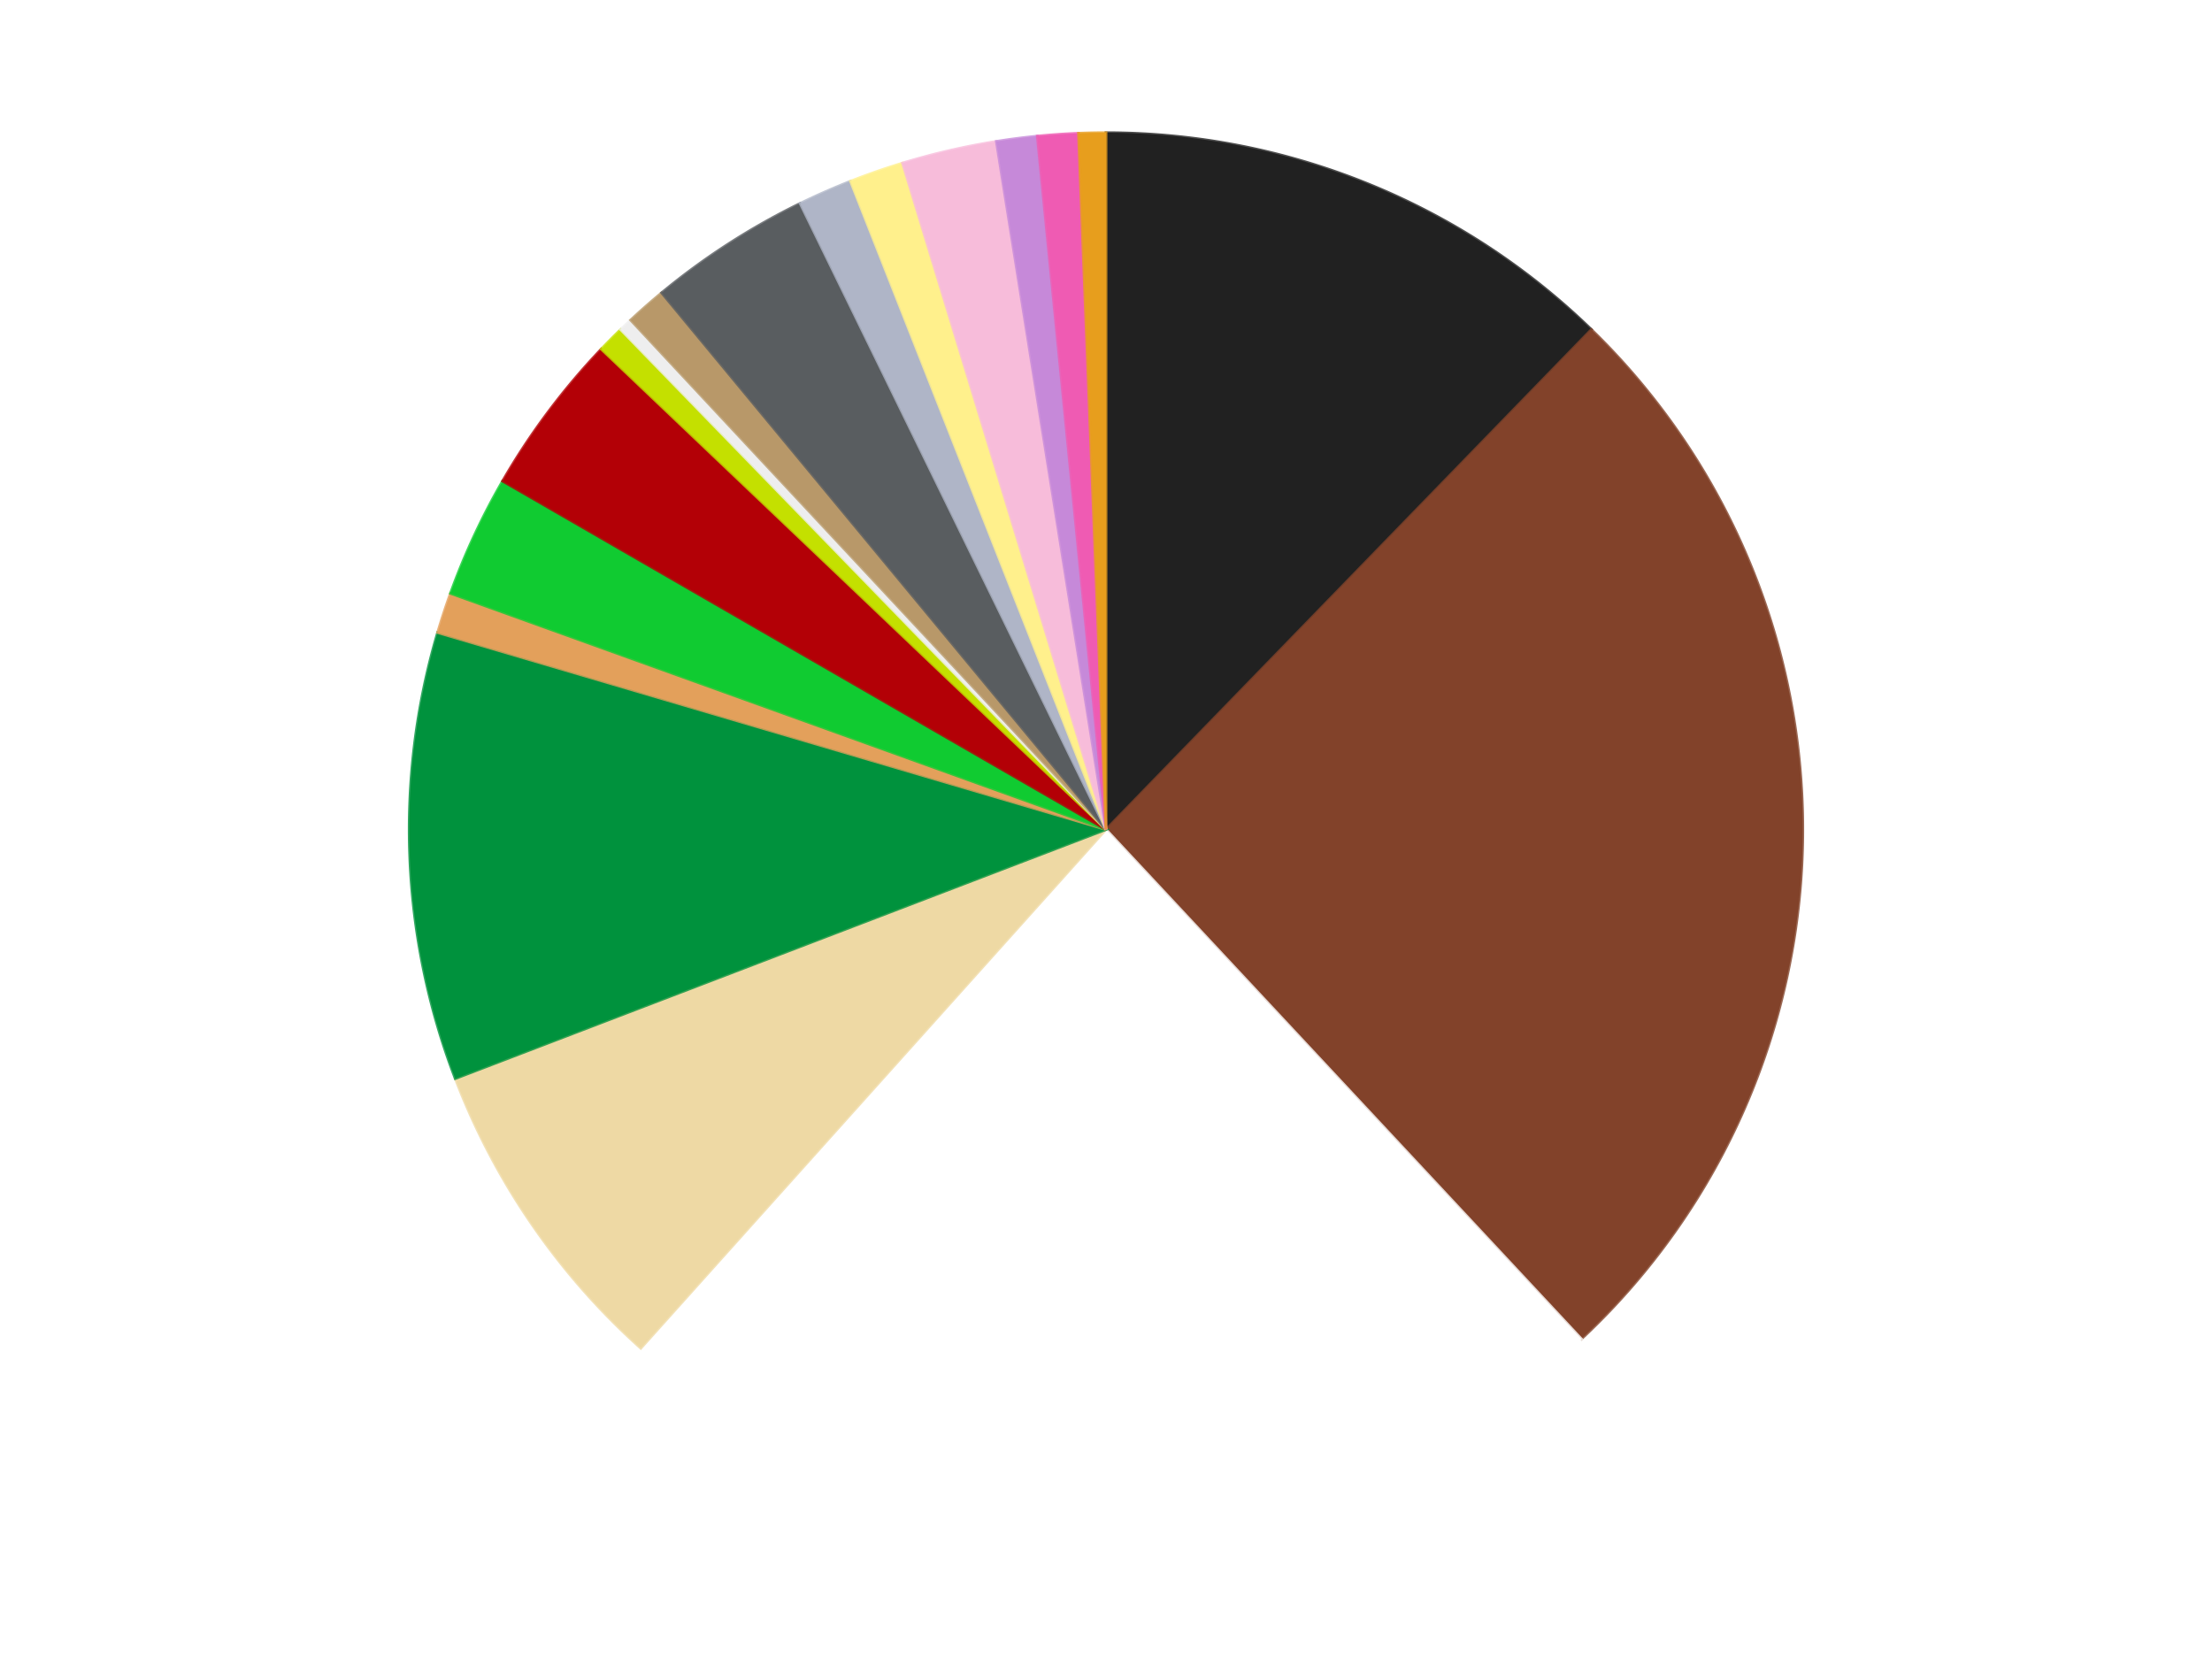
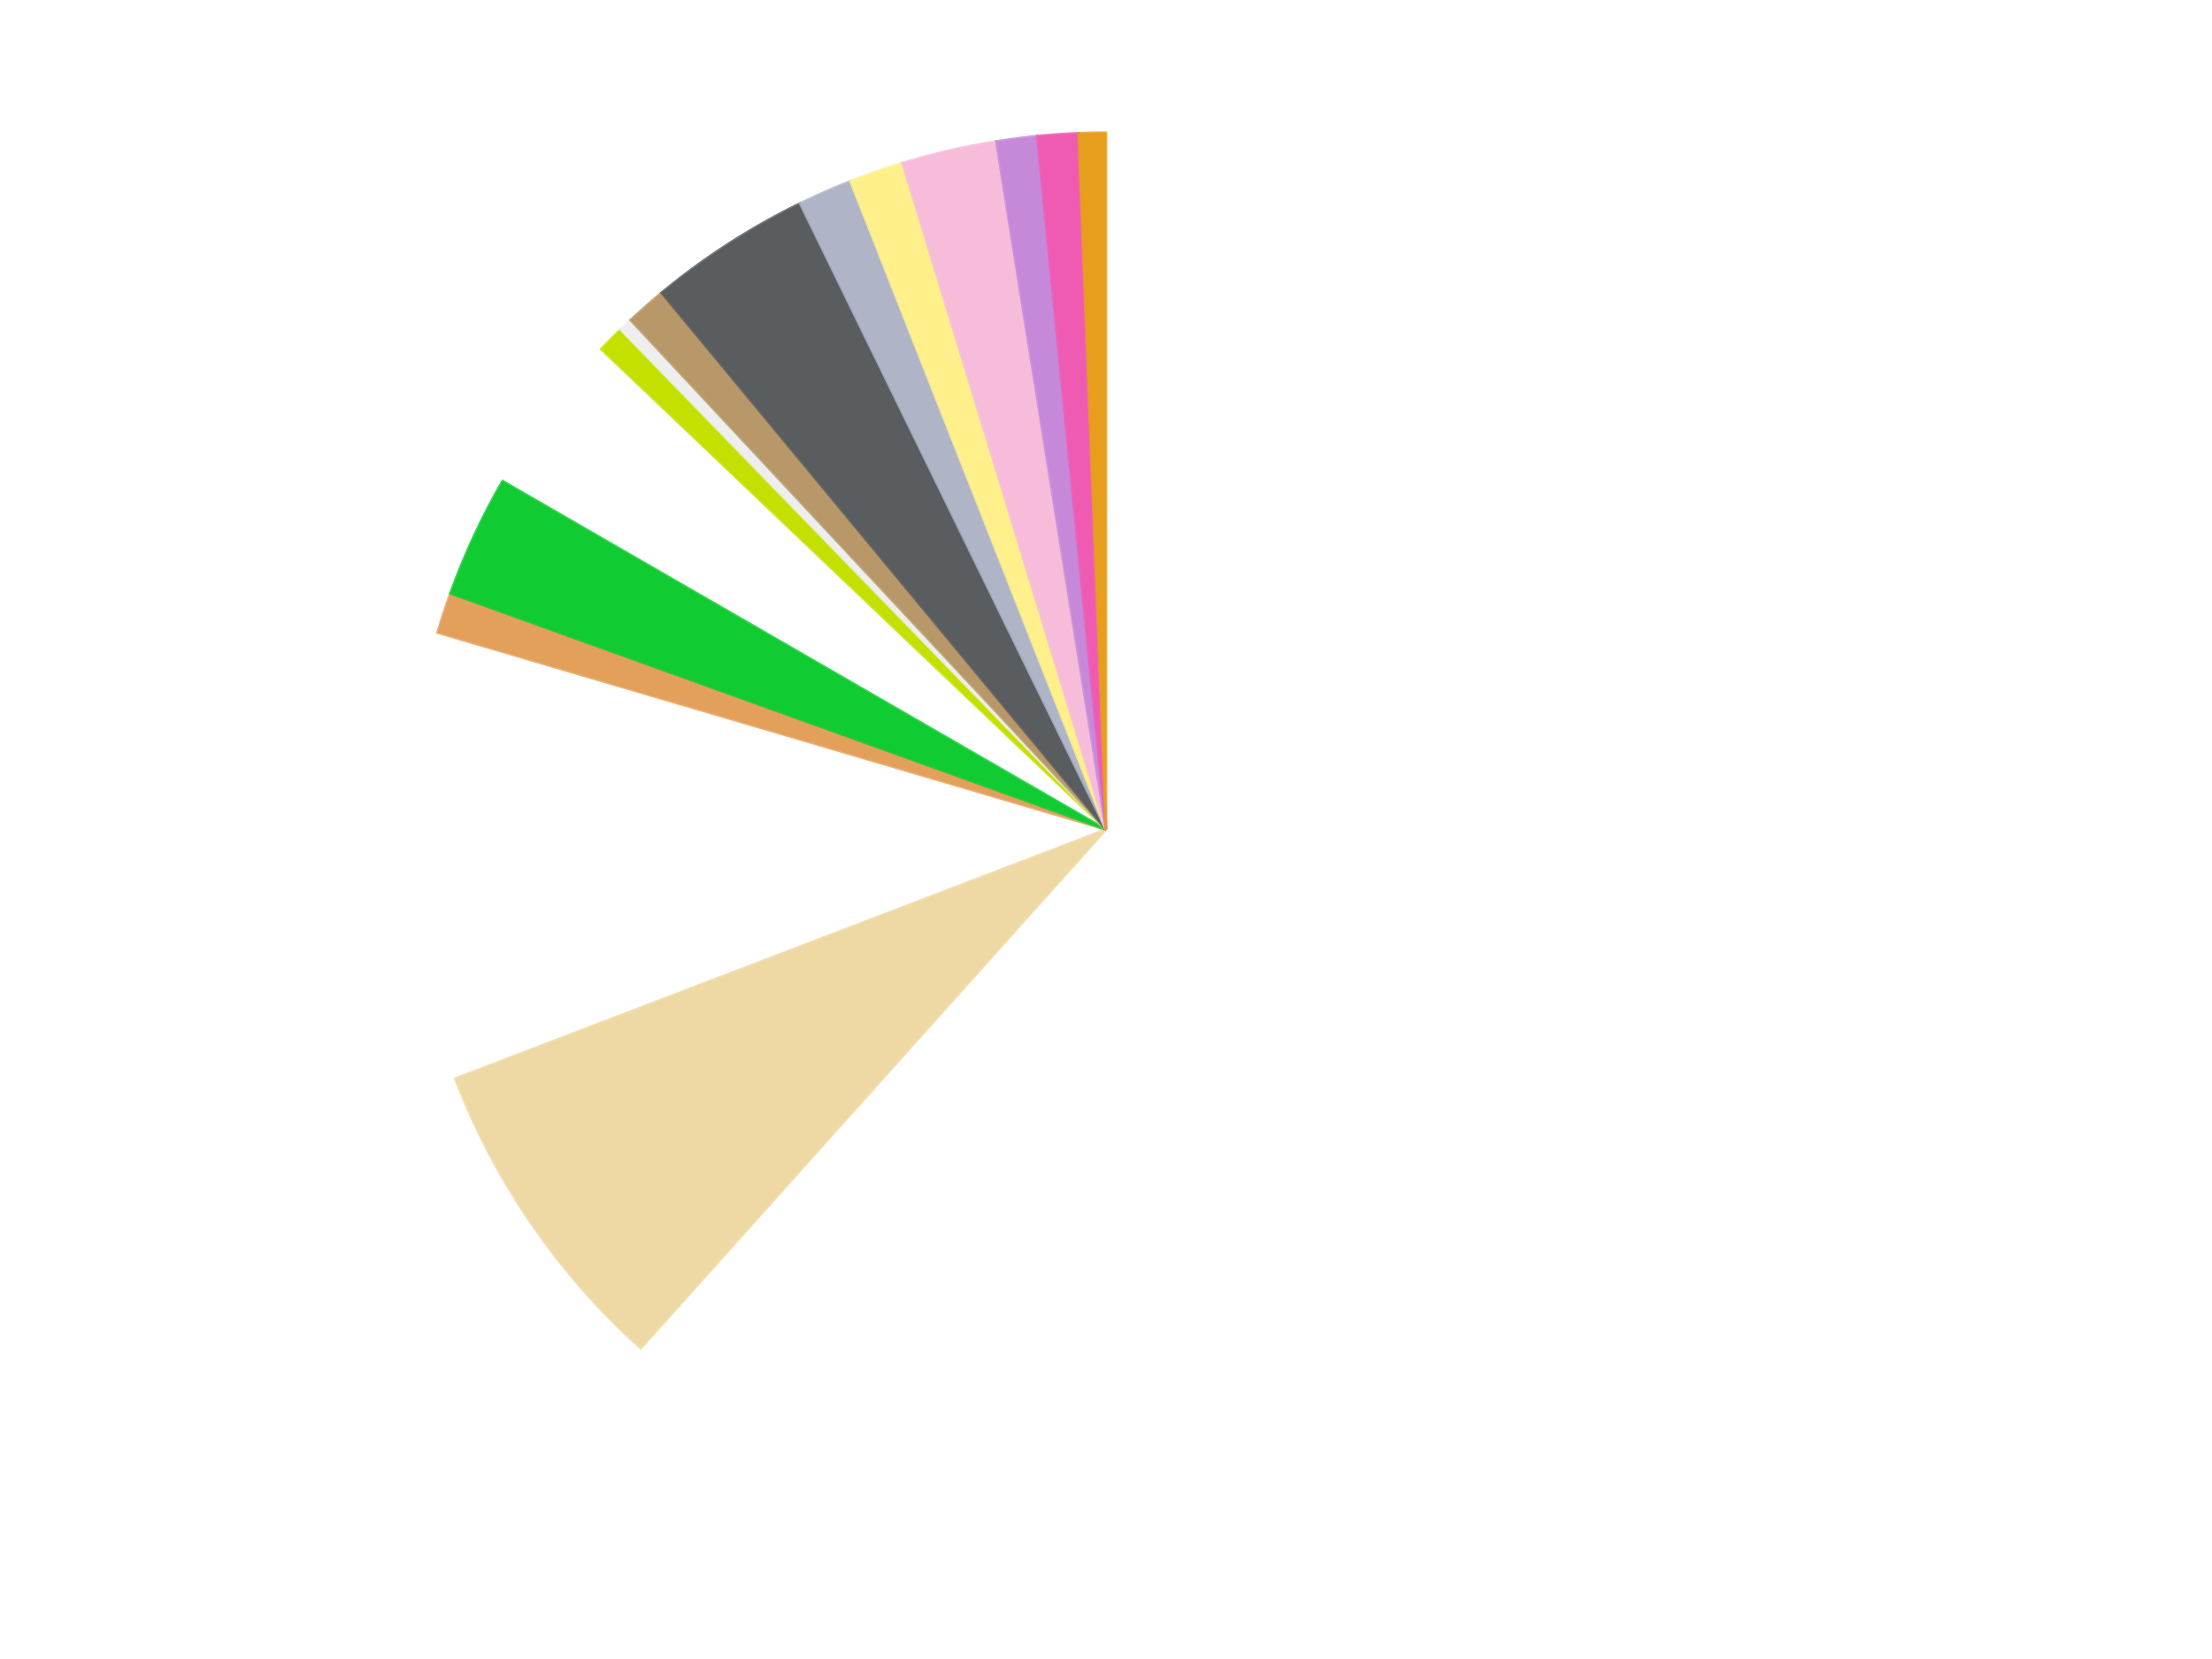
<svg xmlns="http://www.w3.org/2000/svg" xmlns:xlink="http://www.w3.org/1999/xlink" id="chart-7550a6d1-0f4b-4fb0-9480-dab003ce86c8" class="pygal-chart" viewBox="0 0 800 600">
  <defs>
    <style type="text/css">#chart-7550a6d1-0f4b-4fb0-9480-dab003ce86c8{-webkit-user-select:none;-webkit-font-smoothing:antialiased;font-family:Consolas,"Liberation Mono",Menlo,Courier,monospace}#chart-7550a6d1-0f4b-4fb0-9480-dab003ce86c8 .title{font-family:Consolas,"Liberation Mono",Menlo,Courier,monospace;font-size:16px}#chart-7550a6d1-0f4b-4fb0-9480-dab003ce86c8 .legends .legend text{font-family:Consolas,"Liberation Mono",Menlo,Courier,monospace;font-size:14px}#chart-7550a6d1-0f4b-4fb0-9480-dab003ce86c8 .axis text{font-family:Consolas,"Liberation Mono",Menlo,Courier,monospace;font-size:10px}#chart-7550a6d1-0f4b-4fb0-9480-dab003ce86c8 .axis text.major{font-family:Consolas,"Liberation Mono",Menlo,Courier,monospace;font-size:10px}#chart-7550a6d1-0f4b-4fb0-9480-dab003ce86c8 .text-overlay text.value{font-family:Consolas,"Liberation Mono",Menlo,Courier,monospace;font-size:16px}#chart-7550a6d1-0f4b-4fb0-9480-dab003ce86c8 .text-overlay text.label{font-family:Consolas,"Liberation Mono",Menlo,Courier,monospace;font-size:10px}#chart-7550a6d1-0f4b-4fb0-9480-dab003ce86c8 .tooltip{font-family:Consolas,"Liberation Mono",Menlo,Courier,monospace;font-size:14px}#chart-7550a6d1-0f4b-4fb0-9480-dab003ce86c8 text.no_data{font-family:Consolas,"Liberation Mono",Menlo,Courier,monospace;font-size:64px}
#chart-7550a6d1-0f4b-4fb0-9480-dab003ce86c8{background-color:transparent}#chart-7550a6d1-0f4b-4fb0-9480-dab003ce86c8 path,#chart-7550a6d1-0f4b-4fb0-9480-dab003ce86c8 line,#chart-7550a6d1-0f4b-4fb0-9480-dab003ce86c8 rect,#chart-7550a6d1-0f4b-4fb0-9480-dab003ce86c8 circle{-webkit-transition:150ms;-moz-transition:150ms;transition:150ms}#chart-7550a6d1-0f4b-4fb0-9480-dab003ce86c8 .graph &gt; .background{fill:transparent}#chart-7550a6d1-0f4b-4fb0-9480-dab003ce86c8 .plot &gt; .background{fill:transparent}#chart-7550a6d1-0f4b-4fb0-9480-dab003ce86c8 .graph{fill:rgba(0,0,0,.87)}#chart-7550a6d1-0f4b-4fb0-9480-dab003ce86c8 text.no_data{fill:rgba(0,0,0,1)}#chart-7550a6d1-0f4b-4fb0-9480-dab003ce86c8 .title{fill:rgba(0,0,0,1)}#chart-7550a6d1-0f4b-4fb0-9480-dab003ce86c8 .legends .legend text{fill:rgba(0,0,0,.87)}#chart-7550a6d1-0f4b-4fb0-9480-dab003ce86c8 .legends .legend:hover text{fill:rgba(0,0,0,1)}#chart-7550a6d1-0f4b-4fb0-9480-dab003ce86c8 .axis .line{stroke:rgba(0,0,0,1)}#chart-7550a6d1-0f4b-4fb0-9480-dab003ce86c8 .axis .guide.line{stroke:rgba(0,0,0,.54)}#chart-7550a6d1-0f4b-4fb0-9480-dab003ce86c8 .axis .major.line{stroke:rgba(0,0,0,.87)}#chart-7550a6d1-0f4b-4fb0-9480-dab003ce86c8 .axis text.major{fill:rgba(0,0,0,1)}#chart-7550a6d1-0f4b-4fb0-9480-dab003ce86c8 .axis.y .guides:hover .guide.line,#chart-7550a6d1-0f4b-4fb0-9480-dab003ce86c8 .line-graph .axis.x .guides:hover .guide.line,#chart-7550a6d1-0f4b-4fb0-9480-dab003ce86c8 .stackedline-graph .axis.x .guides:hover .guide.line,#chart-7550a6d1-0f4b-4fb0-9480-dab003ce86c8 .xy-graph .axis.x .guides:hover .guide.line{stroke:rgba(0,0,0,1)}#chart-7550a6d1-0f4b-4fb0-9480-dab003ce86c8 .axis .guides:hover text{fill:rgba(0,0,0,1)}#chart-7550a6d1-0f4b-4fb0-9480-dab003ce86c8 .reactive{fill-opacity:1.0;stroke-opacity:.8;stroke-width:1}#chart-7550a6d1-0f4b-4fb0-9480-dab003ce86c8 .ci{stroke:rgba(0,0,0,.87)}#chart-7550a6d1-0f4b-4fb0-9480-dab003ce86c8 .reactive.active,#chart-7550a6d1-0f4b-4fb0-9480-dab003ce86c8 .active .reactive{fill-opacity:0.6;stroke-opacity:.9;stroke-width:4}#chart-7550a6d1-0f4b-4fb0-9480-dab003ce86c8 .ci .reactive.active{stroke-width:1.5}#chart-7550a6d1-0f4b-4fb0-9480-dab003ce86c8 .series text{fill:rgba(0,0,0,1)}#chart-7550a6d1-0f4b-4fb0-9480-dab003ce86c8 .tooltip rect{fill:transparent;stroke:rgba(0,0,0,1);-webkit-transition:opacity 150ms;-moz-transition:opacity 150ms;transition:opacity 150ms}#chart-7550a6d1-0f4b-4fb0-9480-dab003ce86c8 .tooltip .label{fill:rgba(0,0,0,.87)}#chart-7550a6d1-0f4b-4fb0-9480-dab003ce86c8 .tooltip .label{fill:rgba(0,0,0,.87)}#chart-7550a6d1-0f4b-4fb0-9480-dab003ce86c8 .tooltip .legend{font-size:.8em;fill:rgba(0,0,0,.54)}#chart-7550a6d1-0f4b-4fb0-9480-dab003ce86c8 .tooltip .x_label{font-size:.6em;fill:rgba(0,0,0,1)}#chart-7550a6d1-0f4b-4fb0-9480-dab003ce86c8 .tooltip .xlink{font-size:.5em;text-decoration:underline}#chart-7550a6d1-0f4b-4fb0-9480-dab003ce86c8 .tooltip .value{font-size:1.5em}#chart-7550a6d1-0f4b-4fb0-9480-dab003ce86c8 .bound{font-size:.5em}#chart-7550a6d1-0f4b-4fb0-9480-dab003ce86c8 .max-value{font-size:.75em;fill:rgba(0,0,0,.54)}#chart-7550a6d1-0f4b-4fb0-9480-dab003ce86c8 .map-element{fill:transparent;stroke:rgba(0,0,0,.54) !important}#chart-7550a6d1-0f4b-4fb0-9480-dab003ce86c8 .map-element .reactive{fill-opacity:inherit;stroke-opacity:inherit}#chart-7550a6d1-0f4b-4fb0-9480-dab003ce86c8 .color-0,#chart-7550a6d1-0f4b-4fb0-9480-dab003ce86c8 .color-0 a:visited{stroke:#F44336;fill:#F44336}#chart-7550a6d1-0f4b-4fb0-9480-dab003ce86c8 .color-1,#chart-7550a6d1-0f4b-4fb0-9480-dab003ce86c8 .color-1 a:visited{stroke:#3F51B5;fill:#3F51B5}#chart-7550a6d1-0f4b-4fb0-9480-dab003ce86c8 .color-2,#chart-7550a6d1-0f4b-4fb0-9480-dab003ce86c8 .color-2 a:visited{stroke:#009688;fill:#009688}#chart-7550a6d1-0f4b-4fb0-9480-dab003ce86c8 .color-3,#chart-7550a6d1-0f4b-4fb0-9480-dab003ce86c8 .color-3 a:visited{stroke:#FFC107;fill:#FFC107}#chart-7550a6d1-0f4b-4fb0-9480-dab003ce86c8 .color-4,#chart-7550a6d1-0f4b-4fb0-9480-dab003ce86c8 .color-4 a:visited{stroke:#FF5722;fill:#FF5722}#chart-7550a6d1-0f4b-4fb0-9480-dab003ce86c8 .color-5,#chart-7550a6d1-0f4b-4fb0-9480-dab003ce86c8 .color-5 a:visited{stroke:#9C27B0;fill:#9C27B0}#chart-7550a6d1-0f4b-4fb0-9480-dab003ce86c8 .color-6,#chart-7550a6d1-0f4b-4fb0-9480-dab003ce86c8 .color-6 a:visited{stroke:#03A9F4;fill:#03A9F4}#chart-7550a6d1-0f4b-4fb0-9480-dab003ce86c8 .color-7,#chart-7550a6d1-0f4b-4fb0-9480-dab003ce86c8 .color-7 a:visited{stroke:#8BC34A;fill:#8BC34A}#chart-7550a6d1-0f4b-4fb0-9480-dab003ce86c8 .color-8,#chart-7550a6d1-0f4b-4fb0-9480-dab003ce86c8 .color-8 a:visited{stroke:#FF9800;fill:#FF9800}#chart-7550a6d1-0f4b-4fb0-9480-dab003ce86c8 .color-9,#chart-7550a6d1-0f4b-4fb0-9480-dab003ce86c8 .color-9 a:visited{stroke:#E91E63;fill:#E91E63}#chart-7550a6d1-0f4b-4fb0-9480-dab003ce86c8 .color-10,#chart-7550a6d1-0f4b-4fb0-9480-dab003ce86c8 .color-10 a:visited{stroke:#2196F3;fill:#2196F3}#chart-7550a6d1-0f4b-4fb0-9480-dab003ce86c8 .color-11,#chart-7550a6d1-0f4b-4fb0-9480-dab003ce86c8 .color-11 a:visited{stroke:#4CAF50;fill:#4CAF50}#chart-7550a6d1-0f4b-4fb0-9480-dab003ce86c8 .color-12,#chart-7550a6d1-0f4b-4fb0-9480-dab003ce86c8 .color-12 a:visited{stroke:#FFEB3B;fill:#FFEB3B}#chart-7550a6d1-0f4b-4fb0-9480-dab003ce86c8 .color-13,#chart-7550a6d1-0f4b-4fb0-9480-dab003ce86c8 .color-13 a:visited{stroke:#673AB7;fill:#673AB7}#chart-7550a6d1-0f4b-4fb0-9480-dab003ce86c8 .color-14,#chart-7550a6d1-0f4b-4fb0-9480-dab003ce86c8 .color-14 a:visited{stroke:#00BCD4;fill:#00BCD4}#chart-7550a6d1-0f4b-4fb0-9480-dab003ce86c8 .color-15,#chart-7550a6d1-0f4b-4fb0-9480-dab003ce86c8 .color-15 a:visited{stroke:#CDDC39;fill:#CDDC39}#chart-7550a6d1-0f4b-4fb0-9480-dab003ce86c8 .color-16,#chart-7550a6d1-0f4b-4fb0-9480-dab003ce86c8 .color-16 a:visited{stroke:#9E9E9E;fill:#9E9E9E}#chart-7550a6d1-0f4b-4fb0-9480-dab003ce86c8 .color-17,#chart-7550a6d1-0f4b-4fb0-9480-dab003ce86c8 .color-17 a:visited{stroke:#607D8B;fill:#607D8B}#chart-7550a6d1-0f4b-4fb0-9480-dab003ce86c8 .text-overlay .color-0 text{fill:black}#chart-7550a6d1-0f4b-4fb0-9480-dab003ce86c8 .text-overlay .color-1 text{fill:black}#chart-7550a6d1-0f4b-4fb0-9480-dab003ce86c8 .text-overlay .color-2 text{fill:black}#chart-7550a6d1-0f4b-4fb0-9480-dab003ce86c8 .text-overlay .color-3 text{fill:black}#chart-7550a6d1-0f4b-4fb0-9480-dab003ce86c8 .text-overlay .color-4 text{fill:black}#chart-7550a6d1-0f4b-4fb0-9480-dab003ce86c8 .text-overlay .color-5 text{fill:black}#chart-7550a6d1-0f4b-4fb0-9480-dab003ce86c8 .text-overlay .color-6 text{fill:black}#chart-7550a6d1-0f4b-4fb0-9480-dab003ce86c8 .text-overlay .color-7 text{fill:black}#chart-7550a6d1-0f4b-4fb0-9480-dab003ce86c8 .text-overlay .color-8 text{fill:black}#chart-7550a6d1-0f4b-4fb0-9480-dab003ce86c8 .text-overlay .color-9 text{fill:black}#chart-7550a6d1-0f4b-4fb0-9480-dab003ce86c8 .text-overlay .color-10 text{fill:black}#chart-7550a6d1-0f4b-4fb0-9480-dab003ce86c8 .text-overlay .color-11 text{fill:black}#chart-7550a6d1-0f4b-4fb0-9480-dab003ce86c8 .text-overlay .color-12 text{fill:black}#chart-7550a6d1-0f4b-4fb0-9480-dab003ce86c8 .text-overlay .color-13 text{fill:black}#chart-7550a6d1-0f4b-4fb0-9480-dab003ce86c8 .text-overlay .color-14 text{fill:black}#chart-7550a6d1-0f4b-4fb0-9480-dab003ce86c8 .text-overlay .color-15 text{fill:black}#chart-7550a6d1-0f4b-4fb0-9480-dab003ce86c8 .text-overlay .color-16 text{fill:black}#chart-7550a6d1-0f4b-4fb0-9480-dab003ce86c8 .text-overlay .color-17 text{fill:black}
#chart-7550a6d1-0f4b-4fb0-9480-dab003ce86c8 text.no_data{text-anchor:middle}#chart-7550a6d1-0f4b-4fb0-9480-dab003ce86c8 .guide.line{fill:none}#chart-7550a6d1-0f4b-4fb0-9480-dab003ce86c8 .centered{text-anchor:middle}#chart-7550a6d1-0f4b-4fb0-9480-dab003ce86c8 .title{text-anchor:middle}#chart-7550a6d1-0f4b-4fb0-9480-dab003ce86c8 .legends .legend text{fill-opacity:1}#chart-7550a6d1-0f4b-4fb0-9480-dab003ce86c8 .axis.x text{text-anchor:middle}#chart-7550a6d1-0f4b-4fb0-9480-dab003ce86c8 .axis.x:not(.web) text[transform]{text-anchor:start}#chart-7550a6d1-0f4b-4fb0-9480-dab003ce86c8 .axis.x:not(.web) text[transform].backwards{text-anchor:end}#chart-7550a6d1-0f4b-4fb0-9480-dab003ce86c8 .axis.y text{text-anchor:end}#chart-7550a6d1-0f4b-4fb0-9480-dab003ce86c8 .axis.y text[transform].backwards{text-anchor:start}#chart-7550a6d1-0f4b-4fb0-9480-dab003ce86c8 .axis.y2 text{text-anchor:start}#chart-7550a6d1-0f4b-4fb0-9480-dab003ce86c8 .axis.y2 text[transform].backwards{text-anchor:end}#chart-7550a6d1-0f4b-4fb0-9480-dab003ce86c8 .axis .guide.line{stroke-dasharray:4,4;stroke:black}#chart-7550a6d1-0f4b-4fb0-9480-dab003ce86c8 .axis .major.guide.line{stroke-dasharray:6,6;stroke:black}#chart-7550a6d1-0f4b-4fb0-9480-dab003ce86c8 .horizontal .axis.y .guide.line,#chart-7550a6d1-0f4b-4fb0-9480-dab003ce86c8 .horizontal .axis.y2 .guide.line,#chart-7550a6d1-0f4b-4fb0-9480-dab003ce86c8 .vertical .axis.x .guide.line{opacity:0}#chart-7550a6d1-0f4b-4fb0-9480-dab003ce86c8 .horizontal .axis.always_show .guide.line,#chart-7550a6d1-0f4b-4fb0-9480-dab003ce86c8 .vertical .axis.always_show .guide.line{opacity:1 !important}#chart-7550a6d1-0f4b-4fb0-9480-dab003ce86c8 .axis.y .guides:hover .guide.line,#chart-7550a6d1-0f4b-4fb0-9480-dab003ce86c8 .axis.y2 .guides:hover .guide.line,#chart-7550a6d1-0f4b-4fb0-9480-dab003ce86c8 .axis.x .guides:hover .guide.line{opacity:1}#chart-7550a6d1-0f4b-4fb0-9480-dab003ce86c8 .axis .guides:hover text{opacity:1}#chart-7550a6d1-0f4b-4fb0-9480-dab003ce86c8 .nofill{fill:none}#chart-7550a6d1-0f4b-4fb0-9480-dab003ce86c8 .subtle-fill{fill-opacity:.2}#chart-7550a6d1-0f4b-4fb0-9480-dab003ce86c8 .dot{stroke-width:1px;fill-opacity:1;stroke-opacity:1}#chart-7550a6d1-0f4b-4fb0-9480-dab003ce86c8 .dot.active{stroke-width:5px}#chart-7550a6d1-0f4b-4fb0-9480-dab003ce86c8 .dot.negative{fill:transparent}#chart-7550a6d1-0f4b-4fb0-9480-dab003ce86c8 text,#chart-7550a6d1-0f4b-4fb0-9480-dab003ce86c8 tspan{stroke:none !important}#chart-7550a6d1-0f4b-4fb0-9480-dab003ce86c8 .series text.active{opacity:1}#chart-7550a6d1-0f4b-4fb0-9480-dab003ce86c8 .tooltip rect{fill-opacity:.95;stroke-width:.5}#chart-7550a6d1-0f4b-4fb0-9480-dab003ce86c8 .tooltip text{fill-opacity:1}#chart-7550a6d1-0f4b-4fb0-9480-dab003ce86c8 .showable{visibility:hidden}#chart-7550a6d1-0f4b-4fb0-9480-dab003ce86c8 .showable.shown{visibility:visible}#chart-7550a6d1-0f4b-4fb0-9480-dab003ce86c8 .gauge-background{fill:rgba(229,229,229,1);stroke:none}#chart-7550a6d1-0f4b-4fb0-9480-dab003ce86c8 .bg-lines{stroke:transparent;stroke-width:2px}</style>
    <script type="text/javascript">window.pygal = window.pygal || {};window.pygal.config = window.pygal.config || {};window.pygal.config['7550a6d1-0f4b-4fb0-9480-dab003ce86c8'] = {"allow_interruptions": false, "box_mode": "extremes", "classes": ["pygal-chart"], "css": ["file://style.css", "file://graph.css"], "defs": [], "disable_xml_declaration": false, "dots_size": 2.5, "dynamic_print_values": false, "explicit_size": false, "fill": false, "force_uri_protocol": "https", "formatter": null, "half_pie": false, "height": 600, "include_x_axis": false, "inner_radius": 0, "interpolate": null, "interpolation_parameters": {}, "interpolation_precision": 250, "inverse_y_axis": false, "js": ["//kozea.github.io/pygal.js/2.0.x/pygal-tooltips.min.js"], "legend_at_bottom": false, "legend_at_bottom_columns": null, "legend_box_size": 12, "logarithmic": false, "margin": 20, "margin_bottom": null, "margin_left": null, "margin_right": null, "margin_top": null, "max_scale": 16, "min_scale": 4, "missing_value_fill_truncation": "x", "no_data_text": "No data", "no_prefix": false, "order_min": null, "pretty_print": false, "print_labels": false, "print_values": false, "print_values_position": "center", "print_zeroes": true, "range": null, "rounded_bars": null, "secondary_range": null, "show_dots": true, "show_legend": false, "show_minor_x_labels": true, "show_minor_y_labels": true, "show_only_major_dots": false, "show_x_guides": false, "show_x_labels": true, "show_y_guides": true, "show_y_labels": true, "spacing": 10, "stack_from_top": false, "strict": false, "stroke": true, "stroke_style": null, "style": {"background": "transparent", "ci_colors": [], "colors": ["#F44336", "#3F51B5", "#009688", "#FFC107", "#FF5722", "#9C27B0", "#03A9F4", "#8BC34A", "#FF9800", "#E91E63", "#2196F3", "#4CAF50", "#FFEB3B", "#673AB7", "#00BCD4", "#CDDC39", "#9E9E9E", "#607D8B"], "dot_opacity": "1", "font_family": "Consolas, \"Liberation Mono\", Menlo, Courier, monospace", "foreground": "rgba(0, 0, 0, .87)", "foreground_strong": "rgba(0, 0, 0, 1)", "foreground_subtle": "rgba(0, 0, 0, .54)", "guide_stroke_color": "black", "guide_stroke_dasharray": "4,4", "label_font_family": "Consolas, \"Liberation Mono\", Menlo, Courier, monospace", "label_font_size": 10, "legend_font_family": "Consolas, \"Liberation Mono\", Menlo, Courier, monospace", "legend_font_size": 14, "major_guide_stroke_color": "black", "major_guide_stroke_dasharray": "6,6", "major_label_font_family": "Consolas, \"Liberation Mono\", Menlo, Courier, monospace", "major_label_font_size": 10, "no_data_font_family": "Consolas, \"Liberation Mono\", Menlo, Courier, monospace", "no_data_font_size": 64, "opacity": "1.0", "opacity_hover": "0.6", "plot_background": "transparent", "stroke_opacity": ".8", "stroke_opacity_hover": ".9", "stroke_width": "1", "stroke_width_hover": "4", "title_font_family": "Consolas, \"Liberation Mono\", Menlo, Courier, monospace", "title_font_size": 16, "tooltip_font_family": "Consolas, \"Liberation Mono\", Menlo, Courier, monospace", "tooltip_font_size": 14, "transition": "150ms", "value_background": "rgba(229, 229, 229, 1)", "value_colors": [], "value_font_family": "Consolas, \"Liberation Mono\", Menlo, Courier, monospace", "value_font_size": 16, "value_label_font_family": "Consolas, \"Liberation Mono\", Menlo, Courier, monospace", "value_label_font_size": 10}, "title": null, "tooltip_border_radius": 0, "tooltip_fancy_mode": true, "truncate_label": null, "truncate_legend": null, "width": 800, "x_label_rotation": 0, "x_labels": null, "x_labels_major": null, "x_labels_major_count": null, "x_labels_major_every": null, "x_title": null, "xrange": null, "y_label_rotation": 0, "y_labels": null, "y_labels_major": null, "y_labels_major_count": null, "y_labels_major_every": null, "y_title": null, "zero": 0, "legends": ["Black", "Reddish Brown", "White", "Tan", "Green", "Medium Nougat", "Bright Green", "Red", "Lime", "Trans-Clear", "Dark Tan", "Dark Bluish Gray", "Light Bluish Gray", "Bright Light Yellow", "Bright Pink", "Medium Lavender", "Dark Pink", "Pearl Gold"]}</script>
    <script type="text/javascript" xlink:href="https://kozea.github.io/pygal.js/2.0.x/pygal-tooltips.min.js" />
  </defs>
  <title>Pygal</title>
  <g class="graph pie-graph vertical">
    <rect x="0" y="0" width="800" height="600" class="background" />
    <g transform="translate(20, 20)" class="plot">
      <rect x="0" y="0" width="760" height="560" class="background" />
      <g class="series serie-0 color-0">
        <g class="slices">
          <g class="slice" style="fill: #212121; stroke: #212121">
-             <path d="M380 28 A252 252 0 0 1 555.531 99.188 L380 280 A0 0 0 0 0 380 280 z" class="slice reactive tooltip-trigger" />
            <desc class="value">39</desc>
            <desc class="x centered">427.354275346394</desc>
            <desc class="y centered">163.23710946358898</desc>
          </g>
        </g>
      </g>
      <g class="series serie-1 color-1">
        <g class="slices">
          <g class="slice" style="fill: #82422A; stroke: #82422A">
-             <path d="M555.531 99.188 A252 252 0 0 1 551.924 464.245 L380 280 A0 0 0 0 0 380 280 z" class="slice reactive tooltip-trigger" />
            <desc class="value">82</desc>
            <desc class="x centered">505.99385131106214</desc>
            <desc class="y centered">281.24476174666466</desc>
          </g>
        </g>
      </g>
      <g class="series serie-2 color-2">
        <g class="slices">
          <g class="slice" style="fill: #FFFFFF; stroke: #FFFFFF">
            <path d="M551.924 464.245 A252 252 0 0 1 211.749 467.605 L380 280 A0 0 0 0 0 380 280 z" class="slice reactive tooltip-trigger" />
            <desc class="value">75</desc>
            <desc class="x centered">381.24476174666466</desc>
            <desc class="y centered">405.99385131106214</desc>
          </g>
        </g>
      </g>
      <g class="series serie-3 color-3">
        <g class="slices">
          <g class="slice" style="fill: #EED9A4; stroke: #EED9A4">
            <path d="M211.749 467.605 A252 252 0 0 1 144.649 370.076 L380 280 A0 0 0 0 0 380 280 z" class="slice reactive tooltip-trigger" />
            <desc class="value">24</desc>
            <desc class="x centered">276.19536551480803</desc>
            <desc class="y centered">351.4184700157858</desc>
          </g>
        </g>
      </g>
      <g class="series serie-4 color-4">
        <g class="slices">
          <g class="slice" style="fill: #00923D; stroke: #00923D">
-             <path d="M144.649 370.076 A252 252 0 0 1 138.272 208.786 L380 280 A0 0 0 0 0 380 280 z" class="slice reactive tooltip-trigger" />
            <desc class="value">33</desc>
            <desc class="x centered">254.09836702144995</desc>
            <desc class="y centered">284.97783219227784</desc>
          </g>
        </g>
      </g>
      <g class="series serie-5 color-5">
        <g class="slices">
          <g class="slice" style="fill: #E3A05B; stroke: #E3A05B">
            <path d="M138.272 208.786 A252 252 0 0 1 142.915 194.591 L380 280 A0 0 0 0 0 380 280 z" class="slice reactive tooltip-trigger" />
            <desc class="value">3</desc>
            <desc class="x centered">260.24404456674597</desc>
            <desc class="y centered">240.82716325987514</desc>
          </g>
        </g>
      </g>
      <g class="series serie-6 color-6">
        <g class="slices">
          <g class="slice" style="fill: #10CB31; stroke: #10CB31">
            <path d="M142.915 194.591 A252 252 0 0 1 161.762 154 L380 280 A0 0 0 0 0 380 280 z" class="slice reactive tooltip-trigger" />
            <desc class="value">9</desc>
            <desc class="x centered">265.717695734981</desc>
            <desc class="y centered">226.9381970540236</desc>
          </g>
        </g>
      </g>
      <g class="series serie-7 color-7">
        <g class="slices">
          <g class="slice" style="fill: #B30006; stroke: #B30006">
-             <path d="M161.762 154 A252 252 0 0 1 197.463 106.264 L380 280 A0 0 0 0 0 380 280 z" class="slice reactive tooltip-trigger" />
            <desc class="value">12</desc>
            <desc class="x centered">279.09790608524304</desc>
            <desc class="y centered">204.5363170550392</desc>
          </g>
        </g>
      </g>
      <g class="series serie-8 color-8">
        <g class="slices">
          <g class="slice" style="fill: #C4E000; stroke: #C4E000">
            <path d="M197.463 106.264 A252 252 0 0 1 204.469 99.188 L380 280 A0 0 0 0 0 380 280 z" class="slice reactive tooltip-trigger" />
            <desc class="value">2</desc>
            <desc class="x centered">290.46553741692594</desc>
            <desc class="y centered">191.34572762714643</desc>
          </g>
        </g>
      </g>
      <g class="series serie-9 color-9">
        <g class="slices">
          <g class="slice" style="fill: #EEEEEE; stroke: #EEEEEE">
            <path d="M204.469 99.188 A252 252 0 0 1 208.076 95.755 L380 280 A0 0 0 0 0 380 280 z" class="slice reactive tooltip-trigger" />
            <desc class="value">1</desc>
            <desc class="x centered">293.13197880019237</desc>
            <desc class="y centered">188.73145726577104</desc>
          </g>
        </g>
      </g>
      <g class="series serie-10 color-10">
        <g class="slices">
          <g class="slice" style="fill: #B89869; stroke: #B89869">
            <path d="M208.076 95.755 A252 252 0 0 1 219.292 85.894 L380 280 A0 0 0 0 0 380 280 z" class="slice reactive tooltip-trigger" />
            <desc class="value">3</desc>
            <desc class="x centered">296.8055060912194</desc>
            <desc class="y centered">185.3708491887311</desc>
          </g>
        </g>
      </g>
      <g class="series serie-11 color-11">
        <g class="slices">
          <g class="slice" style="fill: #595D60; stroke: #595D60">
            <path d="M219.292 85.894 A252 252 0 0 1 269.381 53.577 L380 280 A0 0 0 0 0 380 280 z" class="slice reactive tooltip-trigger" />
            <desc class="value">12</desc>
            <desc class="x centered">311.6889711320435</desc>
            <desc class="y centered">174.1245857859285</desc>
          </g>
        </g>
      </g>
      <g class="series serie-12 color-12">
        <g class="slices">
          <g class="slice" style="fill: #AFB5C7; stroke: #AFB5C7">
            <path d="M269.381 53.577 A252 252 0 0 1 287.603 45.55 L380 280 A0 0 0 0 0 380 280 z" class="slice reactive tooltip-trigger" />
            <desc class="value">4</desc>
            <desc class="x centered">329.2064479097153</desc>
            <desc class="y centered">164.6916522273798</desc>
          </g>
        </g>
      </g>
      <g class="series serie-13 color-13">
        <g class="slices">
          <g class="slice" style="fill: #FFF08C; stroke: #FFF08C">
            <path d="M287.603 45.55 A252 252 0 0 1 306.402 38.987 L380 280 A0 0 0 0 0 380 280 z" class="slice reactive tooltip-trigger" />
            <desc class="value">4</desc>
            <desc class="x centered">338.46877204610473</desc>
            <desc class="y centered">161.04136389214278</desc>
          </g>
        </g>
      </g>
      <g class="series serie-14 color-14">
        <g class="slices">
          <g class="slice" style="fill: #F7BCDA; stroke: #F7BCDA">
            <path d="M306.402 38.987 A252 252 0 0 1 340.333 31.142 L380 280 A0 0 0 0 0 380 280 z" class="slice reactive tooltip-trigger" />
            <desc class="value">7</desc>
            <desc class="x centered">351.6157394131559</desc>
            <desc class="y centered">157.23871232779396</desc>
          </g>
        </g>
      </g>
      <g class="series serie-15 color-15">
        <g class="slices">
          <g class="slice" style="fill: #C689D9; stroke: #C689D9">
            <path d="M340.333 31.142 A252 252 0 0 1 355.145 29.229 L380 280 A0 0 0 0 0 380 280 z" class="slice reactive tooltip-trigger" />
            <desc class="value">3</desc>
            <desc class="x centered">363.86228280536653</desc>
            <desc class="y centered">155.0377093529971</desc>
          </g>
        </g>
      </g>
      <g class="series serie-16 color-16">
        <g class="slices">
          <g class="slice" style="fill: #EF5BB3; stroke: #EF5BB3">
            <path d="M355.145 29.229 A252 252 0 0 1 370.044 28.197 L380 280 A0 0 0 0 0 380 280 z" class="slice reactive tooltip-trigger" />
            <desc class="value">3</desc>
            <desc class="x centered">371.29346952643704</desc>
            <desc class="y centered">154.30116815533677</desc>
          </g>
        </g>
      </g>
      <g class="series serie-17 color-17">
        <g class="slices">
          <g class="slice" style="fill: #E79E1D; stroke: #E79E1D">
            <path d="M370.044 28.197 A252 252 0 0 1 380 28 L380 280 A0 0 0 0 0 380 280 z" class="slice reactive tooltip-trigger" />
            <desc class="value">2</desc>
            <desc class="x centered">377.5105979932224</desc>
            <desc class="y centered">154.02459415565016</desc>
          </g>
        </g>
      </g>
    </g>
    <g class="titles" />
    <g transform="translate(20, 20)" class="plot overlay">
      <g class="series serie-0 color-0" />
      <g class="series serie-1 color-1" />
      <g class="series serie-2 color-2" />
      <g class="series serie-3 color-3" />
      <g class="series serie-4 color-4" />
      <g class="series serie-5 color-5" />
      <g class="series serie-6 color-6" />
      <g class="series serie-7 color-7" />
      <g class="series serie-8 color-8" />
      <g class="series serie-9 color-9" />
      <g class="series serie-10 color-10" />
      <g class="series serie-11 color-11" />
      <g class="series serie-12 color-12" />
      <g class="series serie-13 color-13" />
      <g class="series serie-14 color-14" />
      <g class="series serie-15 color-15" />
      <g class="series serie-16 color-16" />
      <g class="series serie-17 color-17" />
    </g>
    <g transform="translate(20, 20)" class="plot text-overlay">
      <g class="series serie-0 color-0" />
      <g class="series serie-1 color-1" />
      <g class="series serie-2 color-2" />
      <g class="series serie-3 color-3" />
      <g class="series serie-4 color-4" />
      <g class="series serie-5 color-5" />
      <g class="series serie-6 color-6" />
      <g class="series serie-7 color-7" />
      <g class="series serie-8 color-8" />
      <g class="series serie-9 color-9" />
      <g class="series serie-10 color-10" />
      <g class="series serie-11 color-11" />
      <g class="series serie-12 color-12" />
      <g class="series serie-13 color-13" />
      <g class="series serie-14 color-14" />
      <g class="series serie-15 color-15" />
      <g class="series serie-16 color-16" />
      <g class="series serie-17 color-17" />
    </g>
    <g transform="translate(20, 20)" class="plot tooltip-overlay">
      <g transform="translate(0 0)" style="opacity: 0" class="tooltip">
        <rect rx="0" ry="0" width="0" height="0" class="tooltip-box" />
        <g class="text" />
      </g>
    </g>
  </g>
</svg>